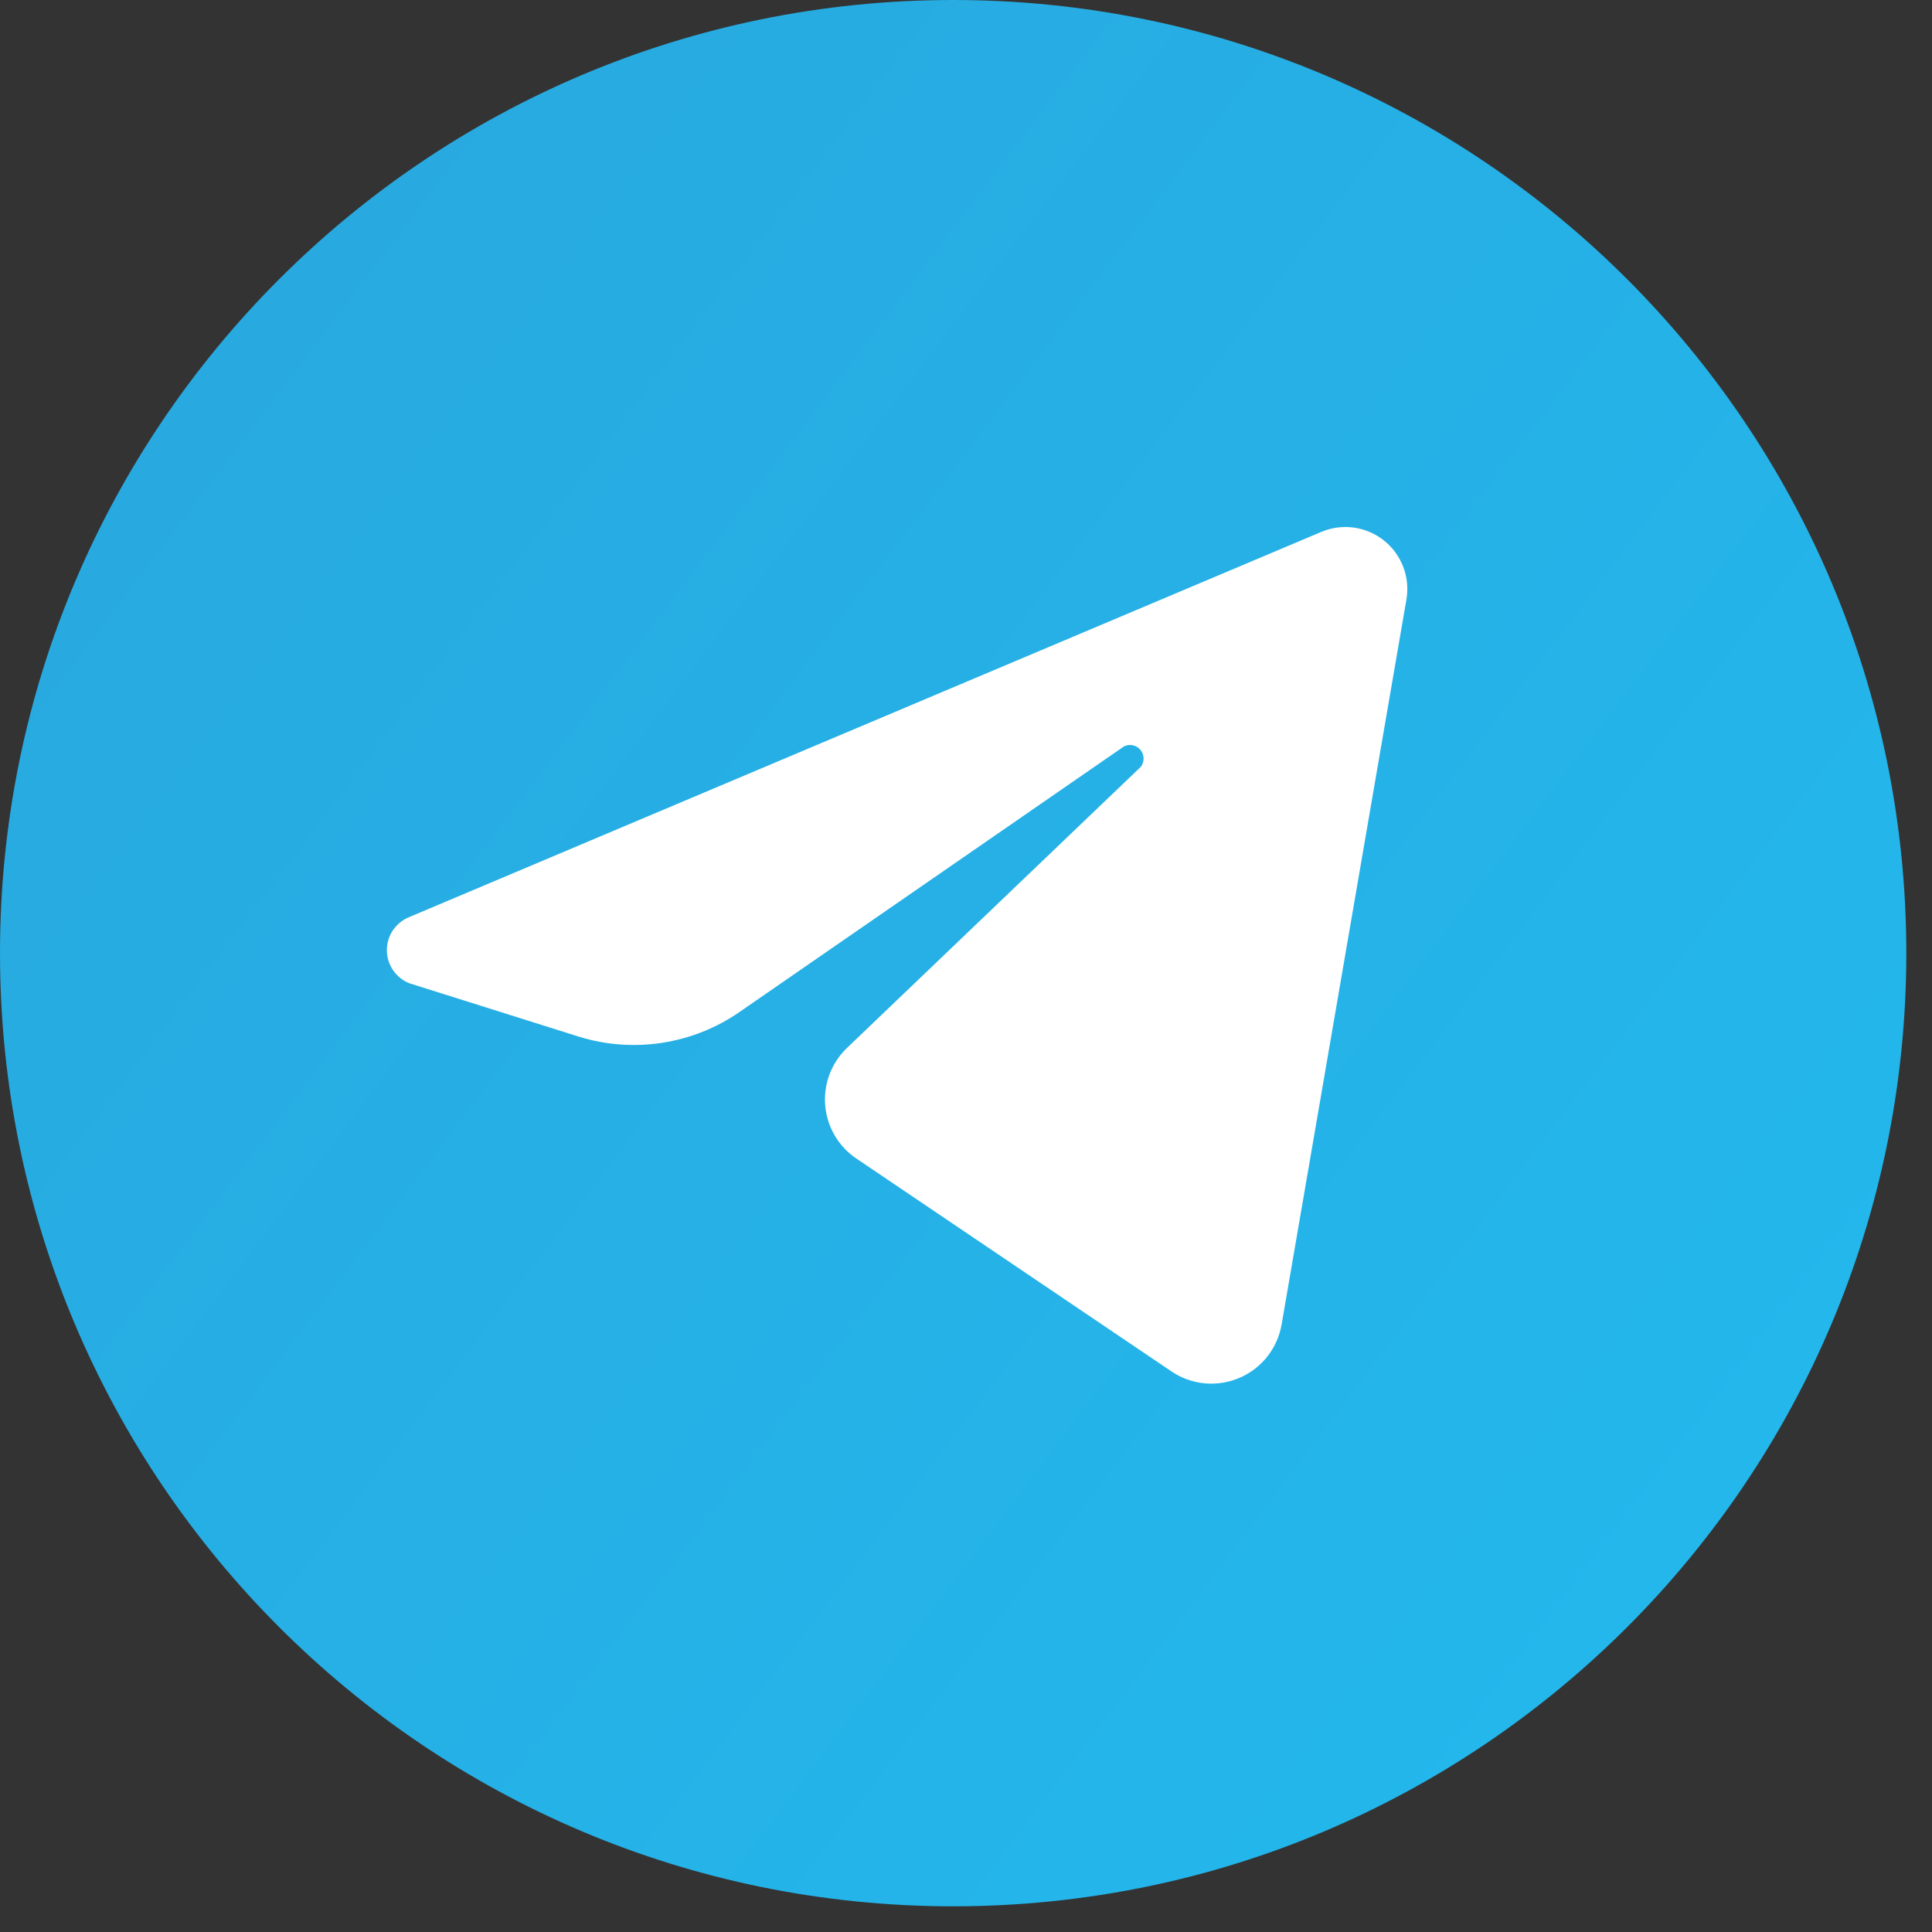
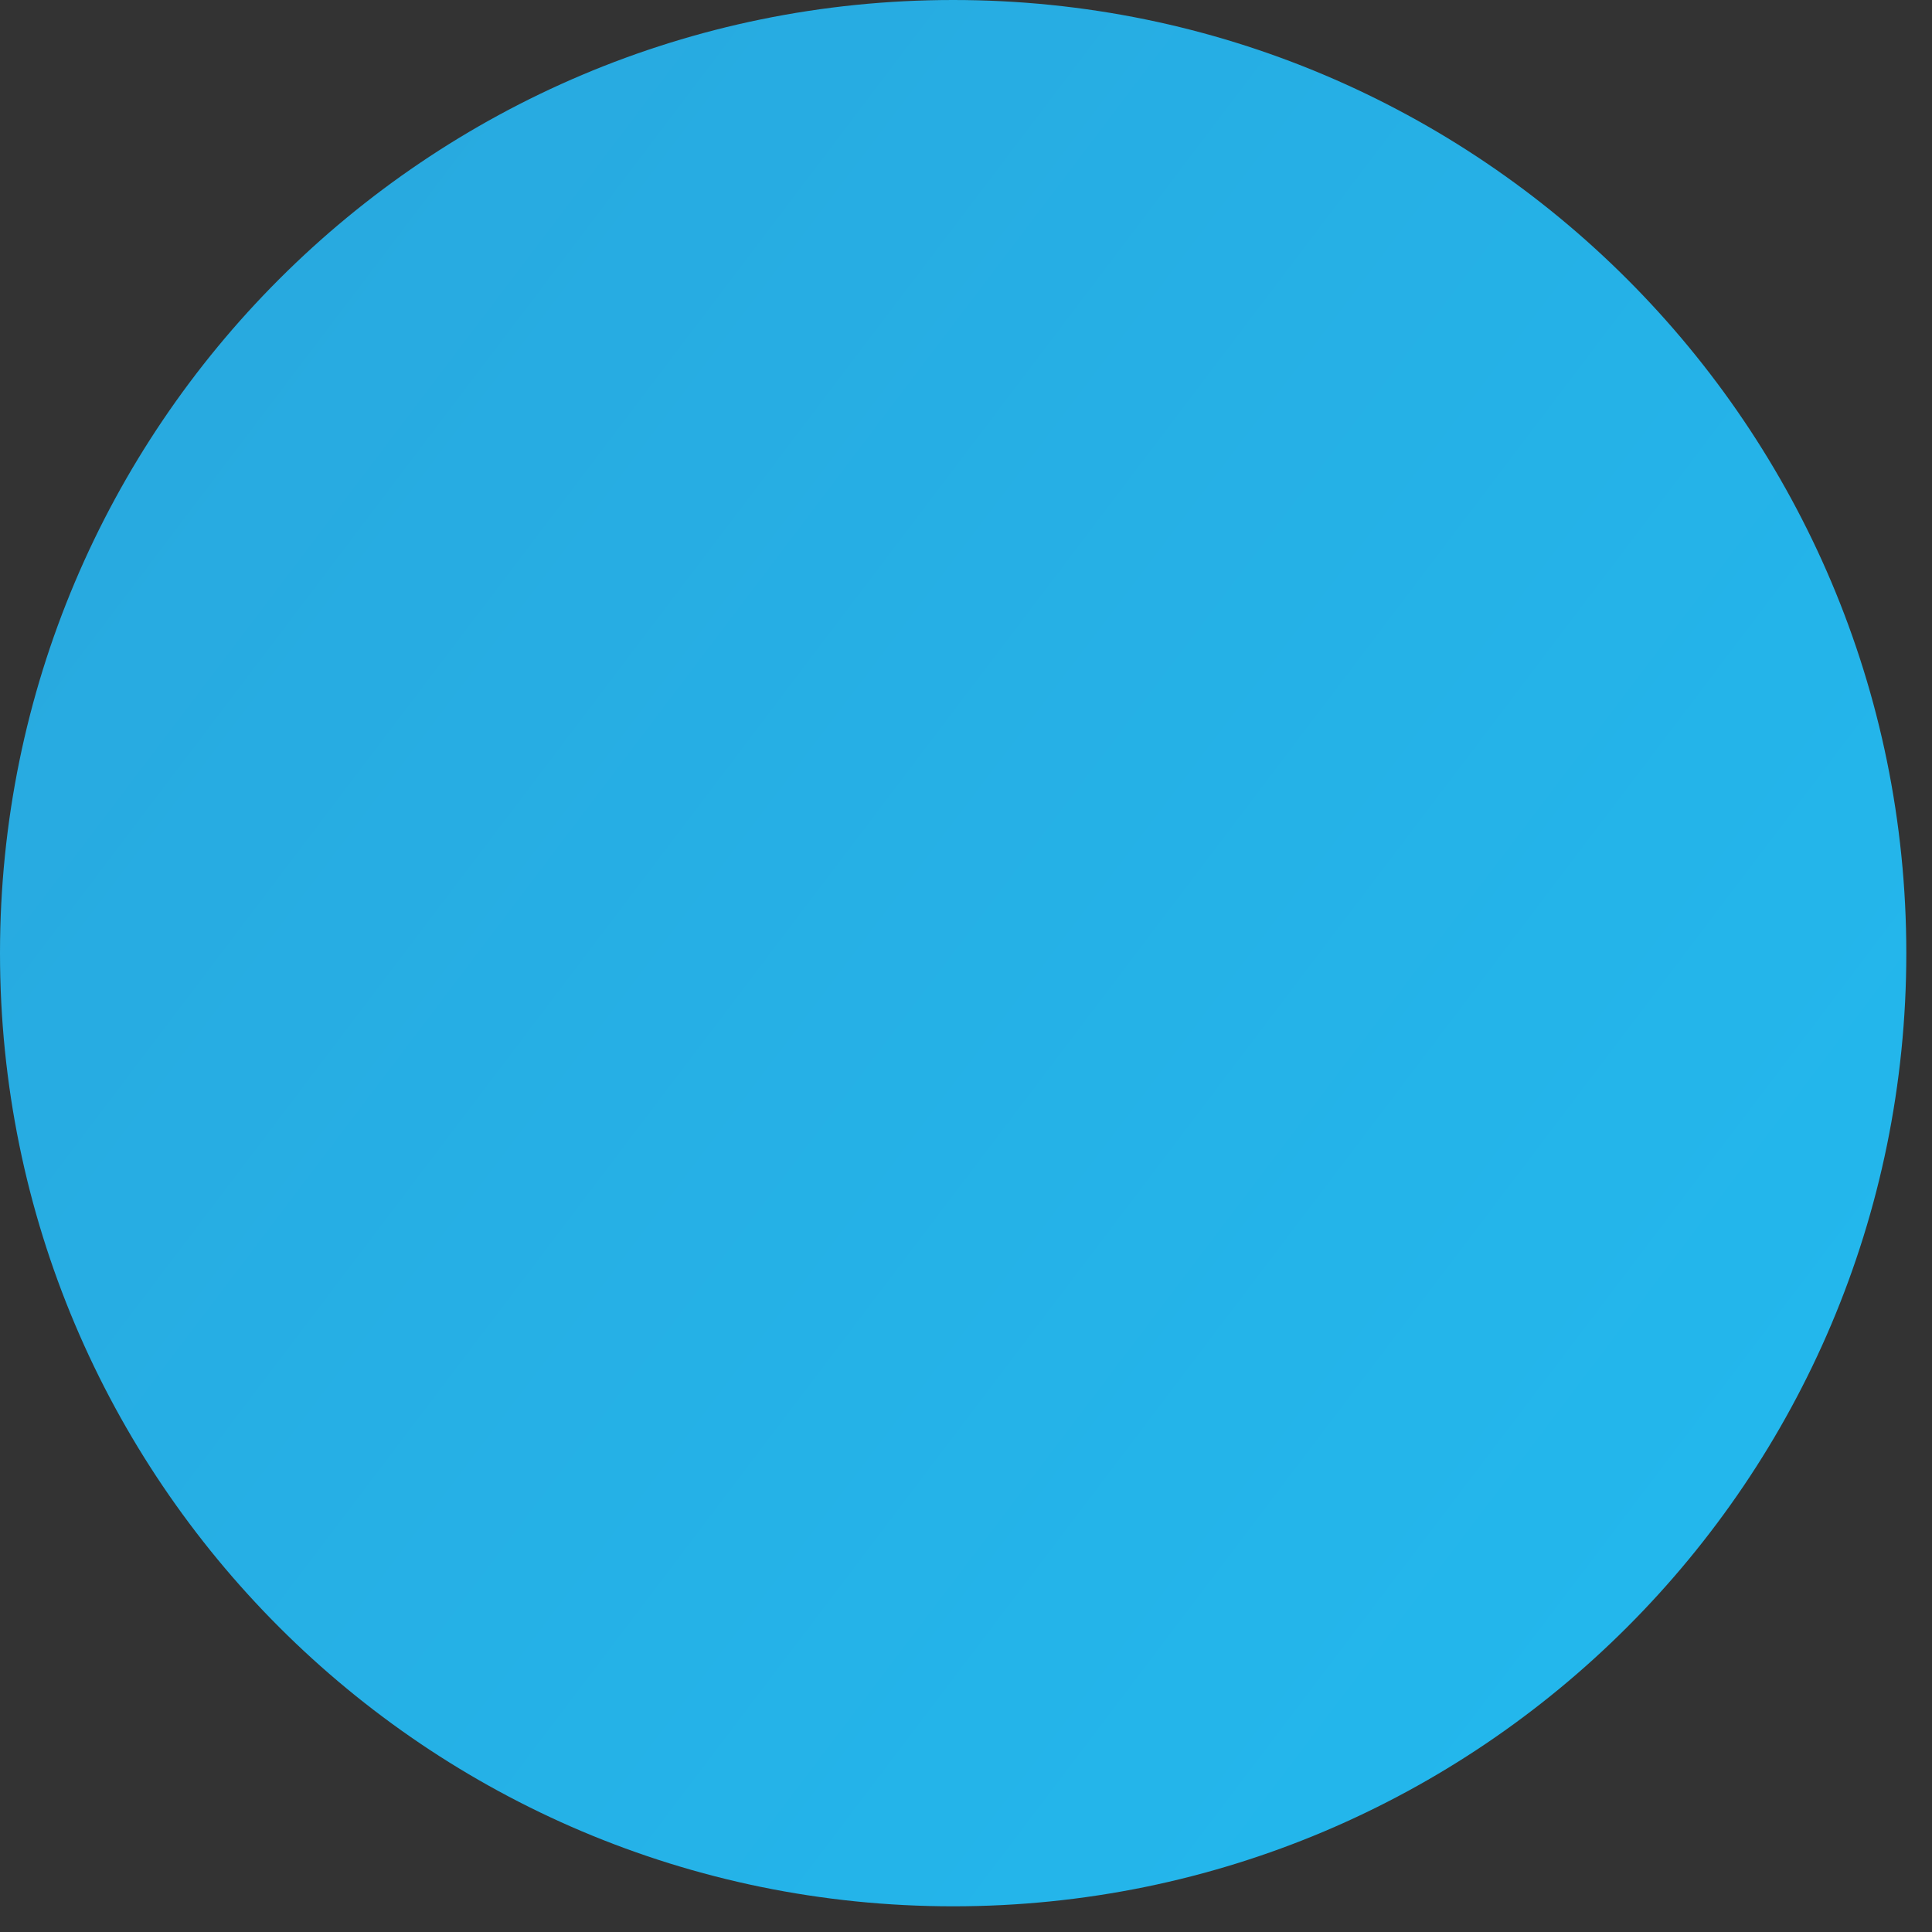
<svg xmlns="http://www.w3.org/2000/svg" width="54" height="54" viewBox="0 0 54 54" fill="none">
  <rect x="0" y="0" width="54" height="54" fill="#333333" stroke="none" />
  <path fill-rule="evenodd" clip-rule="evenodd" d="M26.641 0C41.355 0 53.282 11.927 53.282 26.641C53.282 41.355 41.355 53.282 26.641 53.282C11.927 53.282 0 41.355 0 26.641C0 11.927 11.927 0 26.641 0Z" fill="url(#paint0_linear_1307_1098)" />
-   <path fill-rule="evenodd" clip-rule="evenodd" d="M36.937 14.864L11.44 25.632C11.255 25.706 11.097 25.834 10.985 25.998C10.873 26.163 10.813 26.358 10.813 26.557C10.813 26.756 10.873 26.951 10.985 27.116C11.097 27.28 11.255 27.408 11.44 27.482L16.183 28.976C16.934 29.208 17.727 29.267 18.504 29.147C19.28 29.028 20.02 28.735 20.666 28.288L31.411 20.865C31.487 20.825 31.575 20.813 31.66 20.83C31.745 20.847 31.821 20.892 31.876 20.959C31.931 21.025 31.962 21.108 31.964 21.195C31.966 21.281 31.938 21.366 31.885 21.434L23.655 29.308C23.445 29.514 23.284 29.763 23.182 30.038C23.08 30.313 23.04 30.607 23.065 30.899C23.09 31.192 23.179 31.475 23.326 31.729C23.473 31.983 23.674 32.201 23.916 32.368L32.763 38.345C33.039 38.527 33.357 38.637 33.686 38.666C34.016 38.694 34.348 38.64 34.652 38.508C34.955 38.377 35.221 38.171 35.426 37.911C35.63 37.65 35.766 37.343 35.822 37.017L39.309 16.761C39.362 16.455 39.333 16.141 39.223 15.85C39.113 15.56 38.928 15.304 38.685 15.11C38.443 14.916 38.152 14.791 37.845 14.747C37.537 14.704 37.224 14.744 36.937 14.864Z" fill="white" />
  <defs>
    <linearGradient id="paint0_linear_1307_1098" x1="7.059" y1="8.577" x2="49.347" y2="40.584" gradientUnits="userSpaceOnUse">
      <stop stop-color="#28AAE0" />
      <stop offset="1" stop-color="#23B7EC" />
    </linearGradient>
  </defs>
</svg>